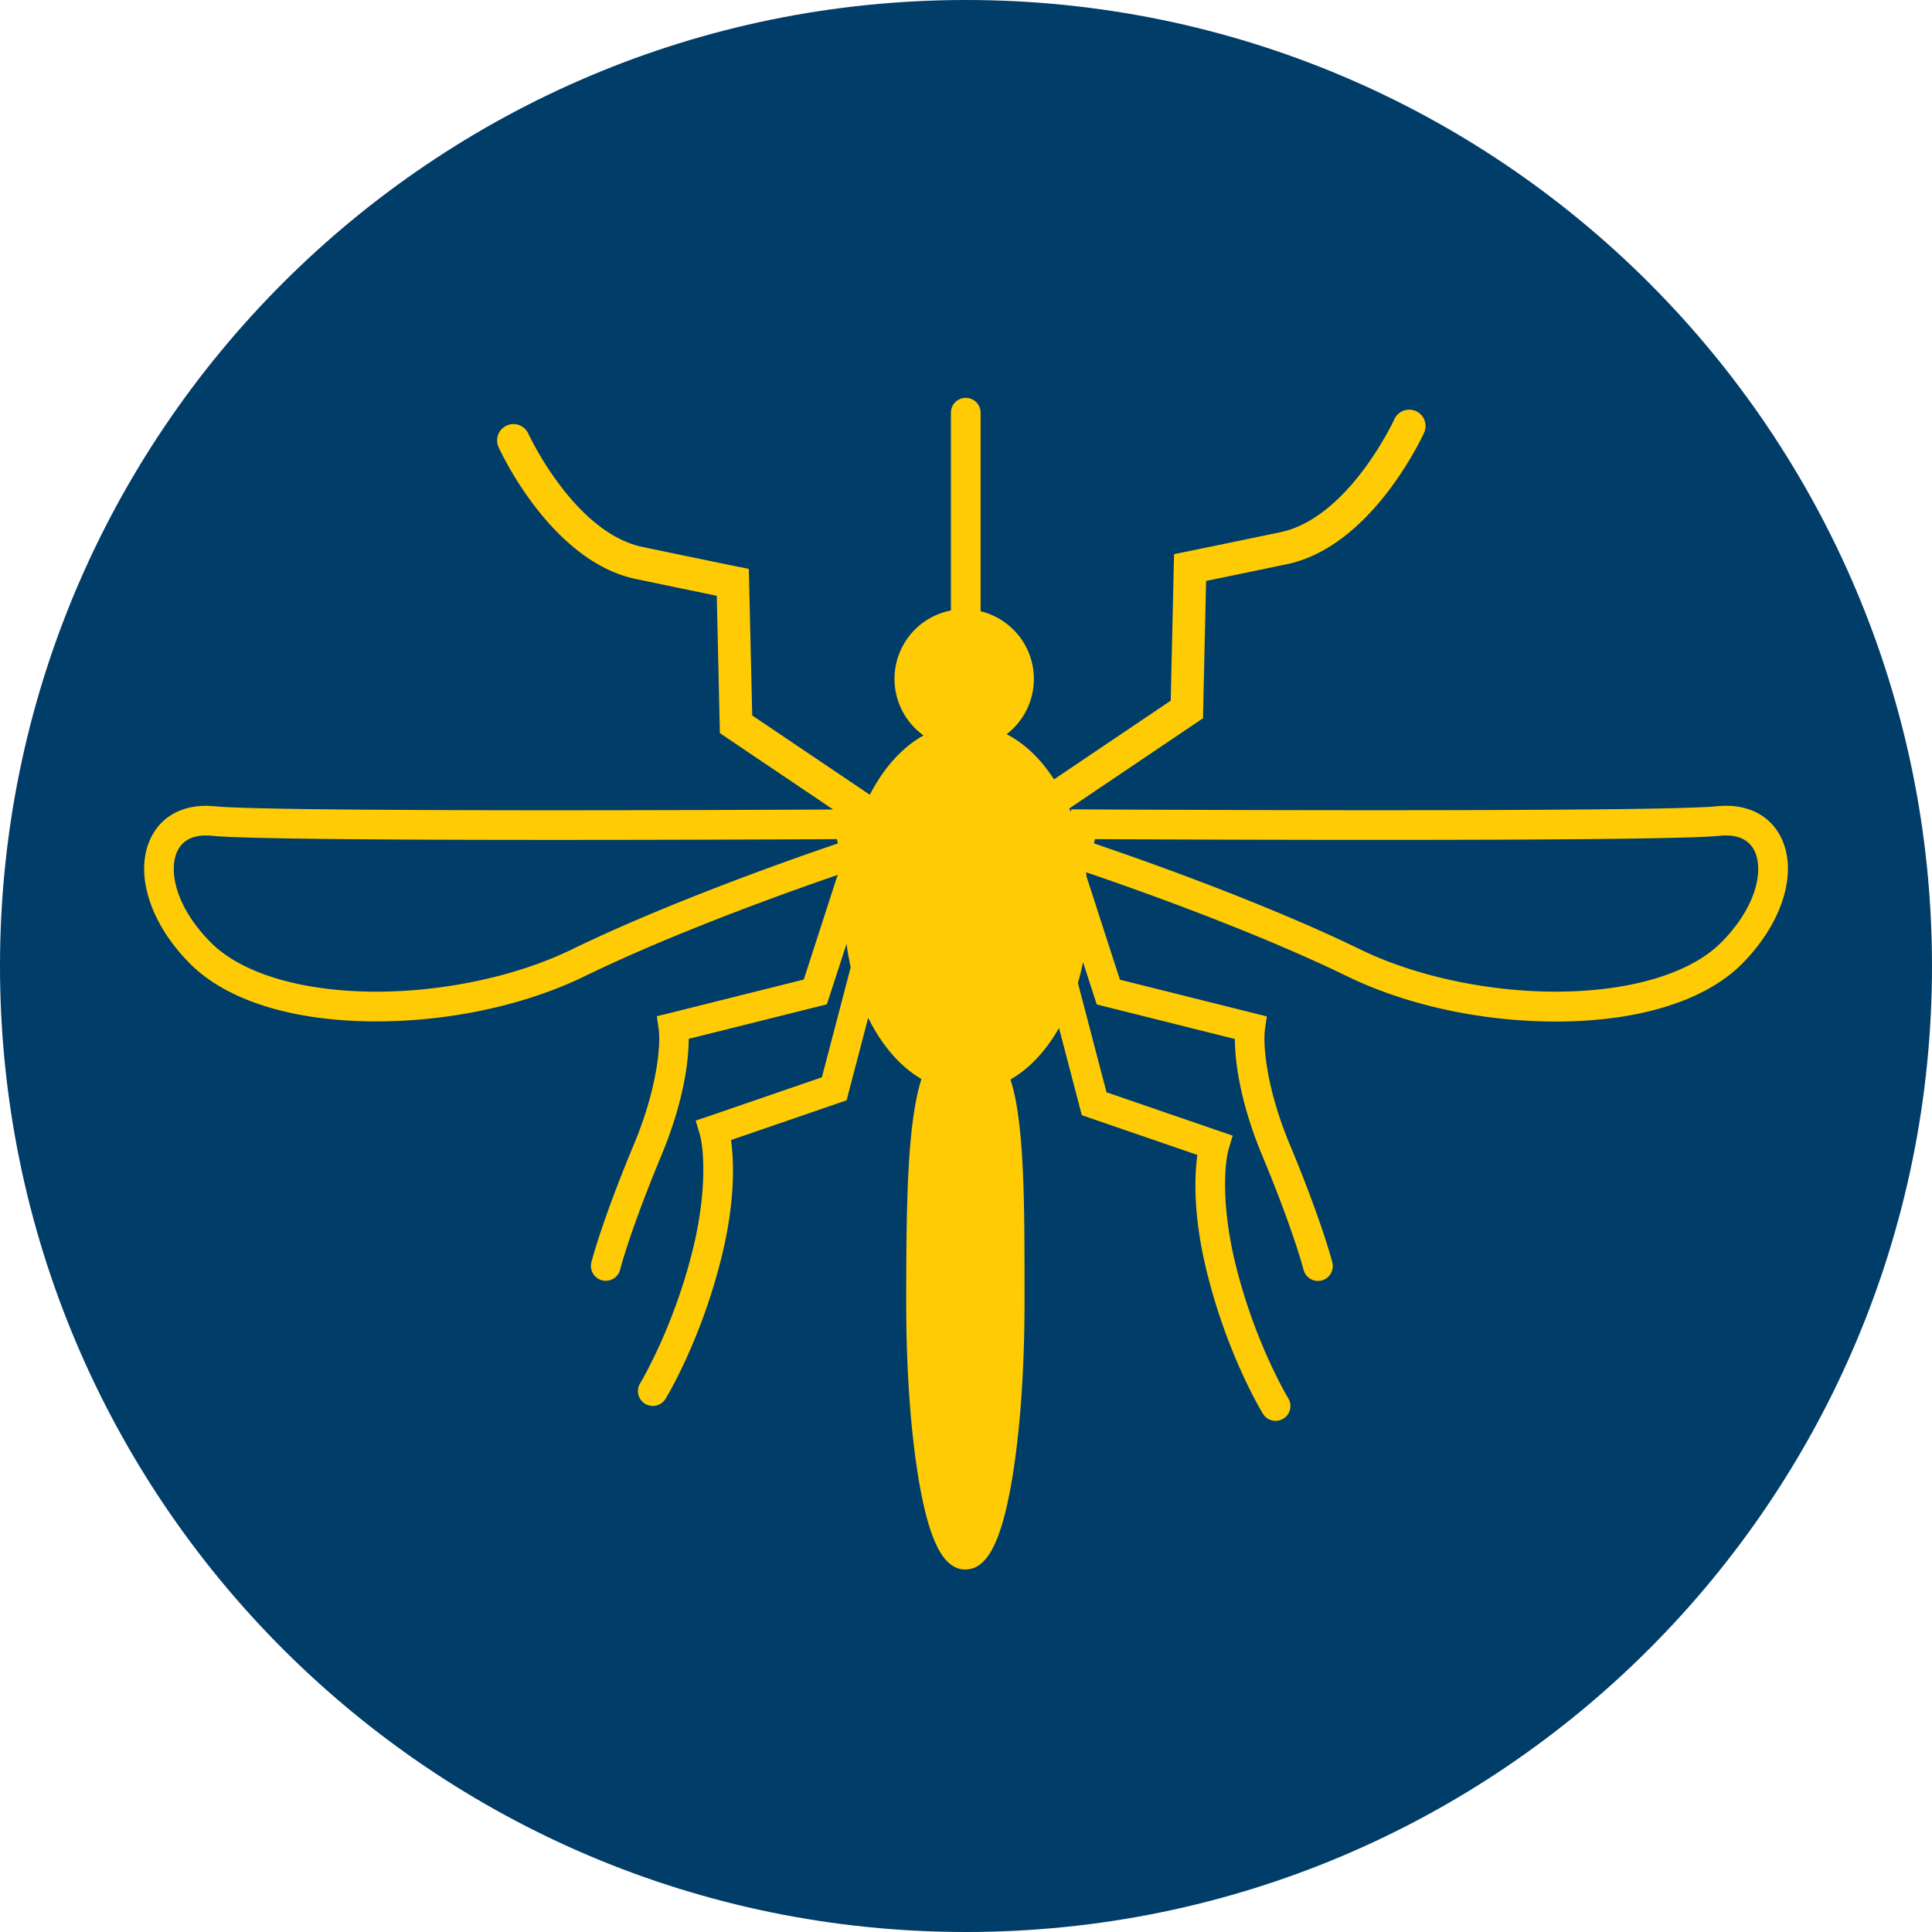
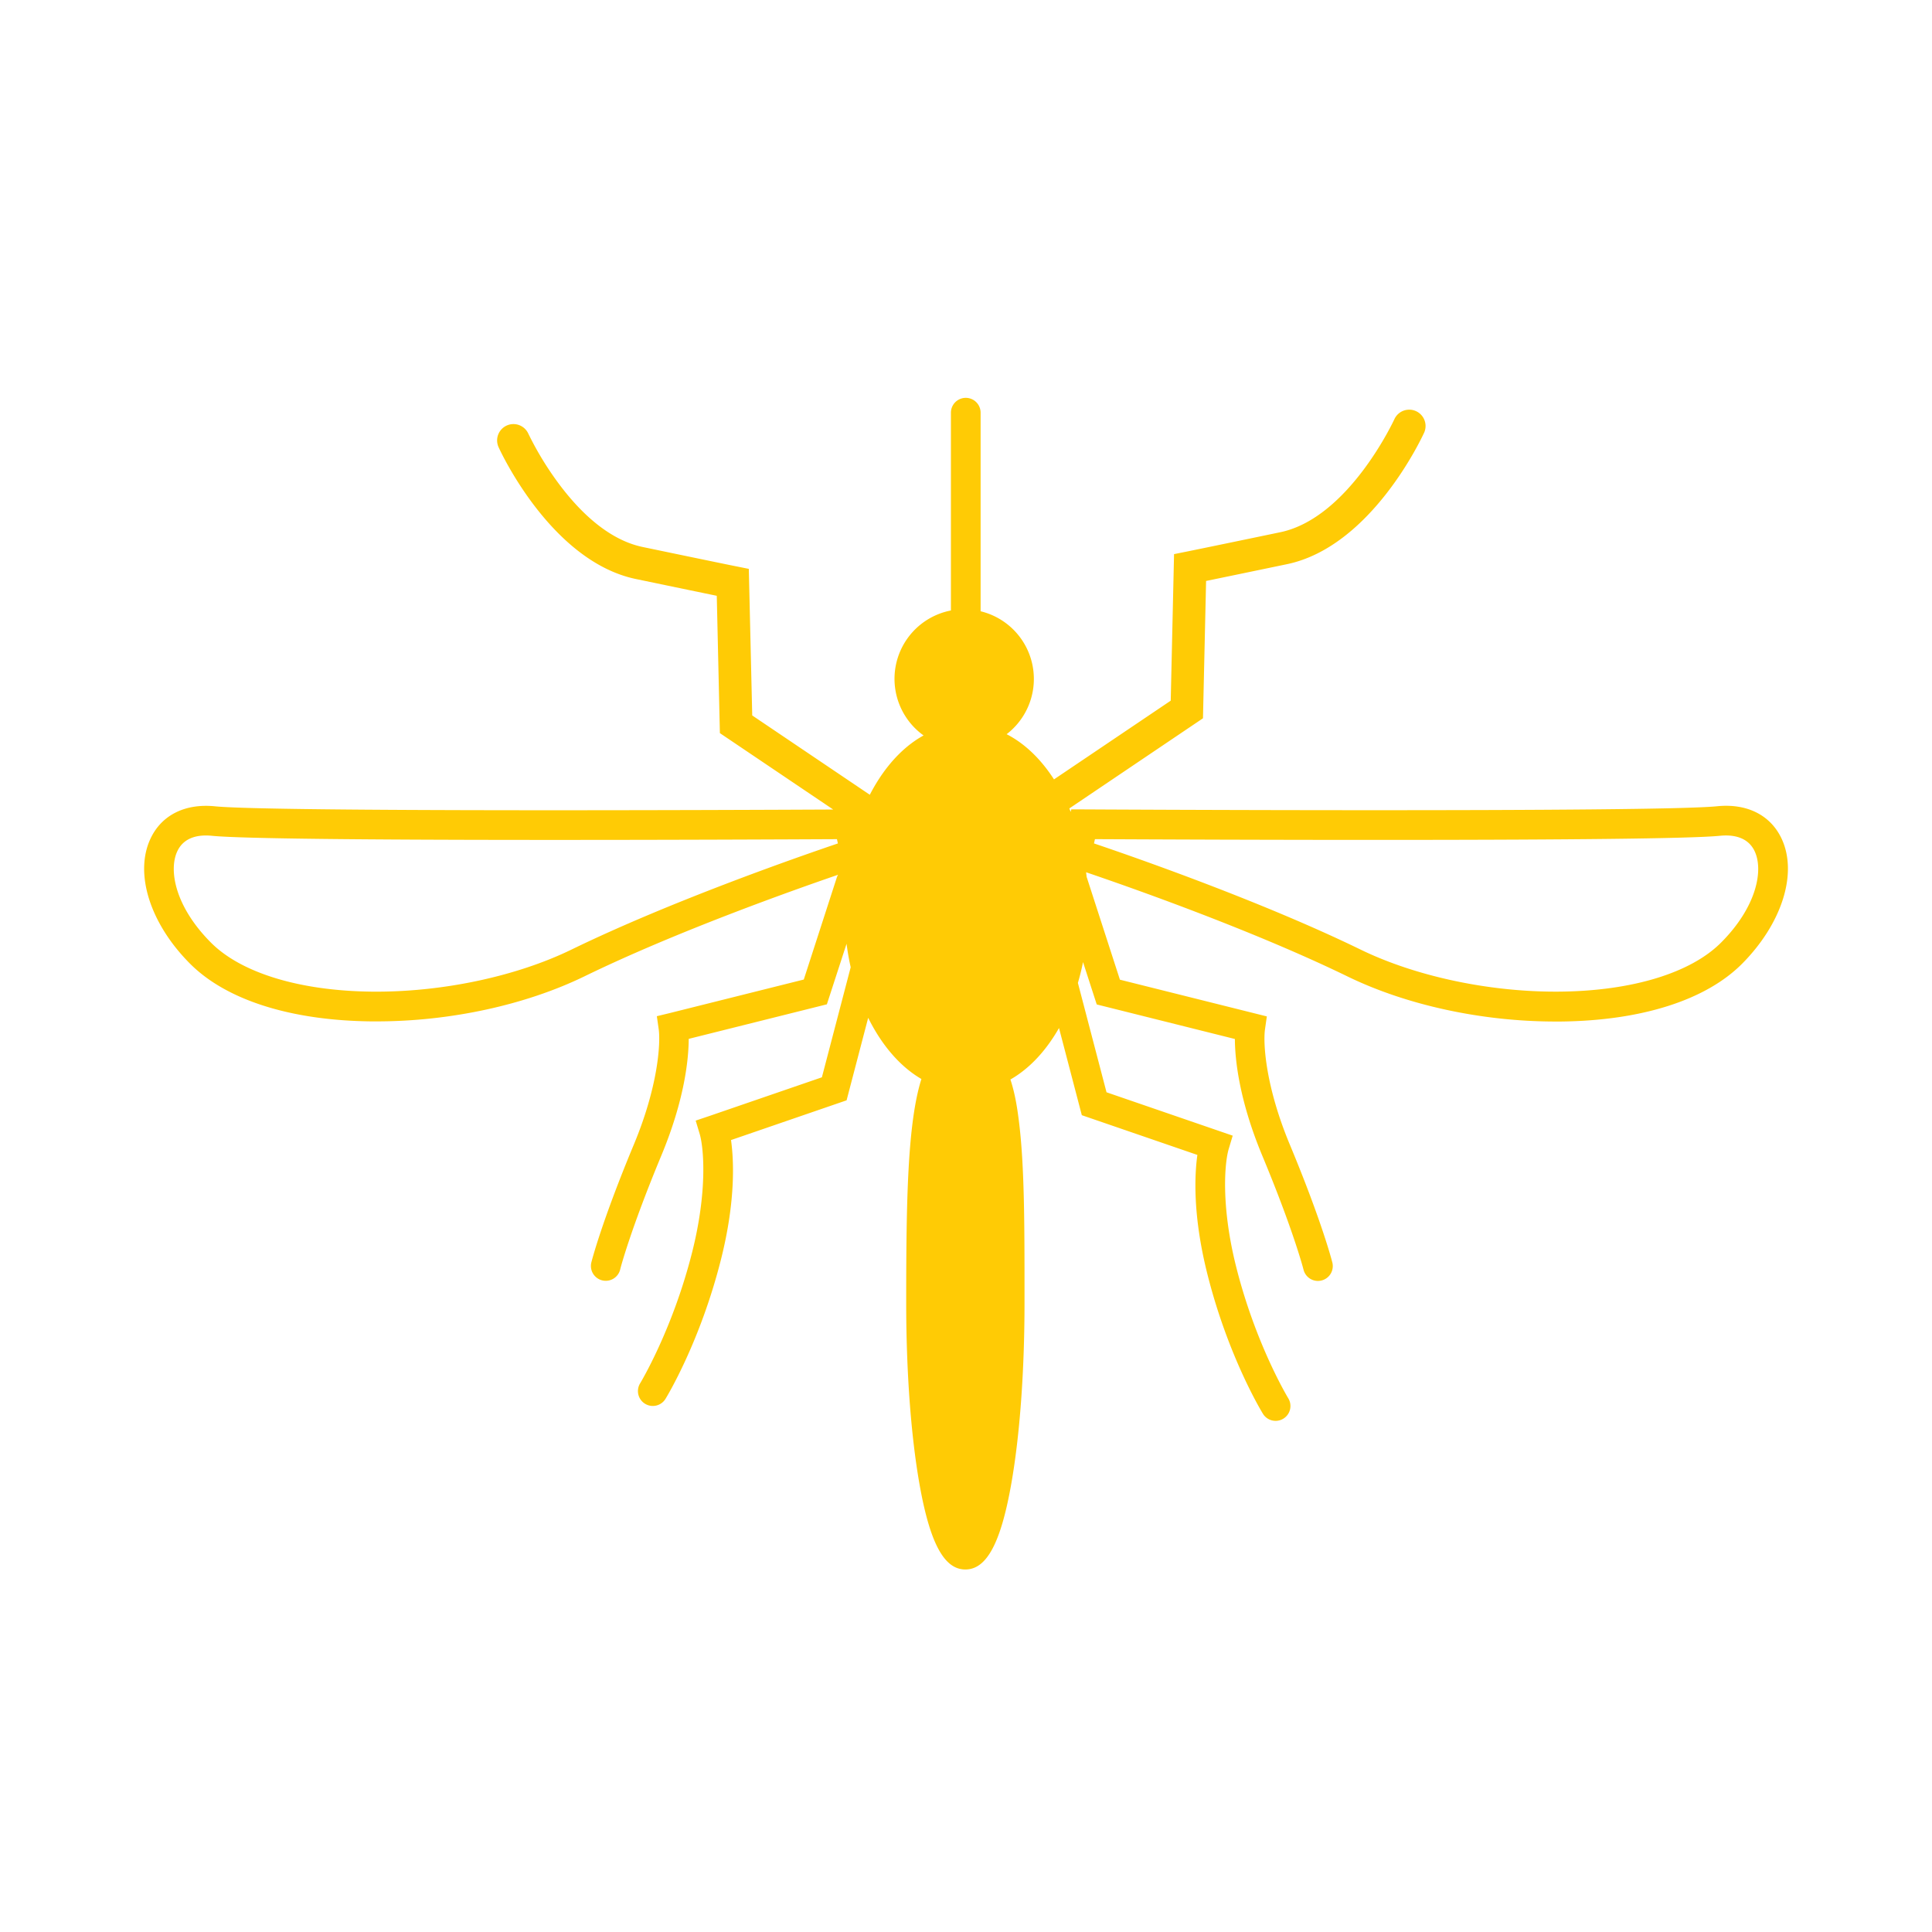
<svg xmlns="http://www.w3.org/2000/svg" id="Ebene_1" data-name="Ebene 1" viewBox="0 0 1080 1080">
  <defs>
    <style>.cls-1{fill:#003d68;}.cls-2{fill:#ffcb05;}</style>
  </defs>
-   <path class="cls-1" d="M540,1080c298.23,0,540-241.77,540-540S838.23,0,540,0,0,241.77,0,540s241.77,540,540,540" transform="translate(0)" />
  <path class="cls-2" d="M995.87,468.7c-6.21-13.11-19.35-19.68-36-18-35.22,3.52-351.14,1.78-354.33,1.76l-6.69,0-.31,1.38c-.26-.64-.52-1.28-.79-1.91l74.72-50.4,1.74-76.77c7.16-1.47,20.73-4.28,45.19-9.37,47.26-9.85,75.59-71.07,76.77-73.68a9.13,9.13,0,0,0-16.62-7.55c-.25.55-25.57,55.38-63.87,63.36-42.67,8.89-52.12,10.78-52.21,10.8l-7.17,1.44-1.86,81.92-65.25,44c-7.49-11.6-16.52-20.15-26.48-25.26a38.93,38.93,0,0,0-14.54-68.72v-111a8.3,8.3,0,1,0-16.6,0V341.26a38.93,38.93,0,0,0-15.29,69.86c-9.64,5.31-18.37,13.9-25.62,25.39q-2.36,3.74-4.43,7.77l-65.73-44.34L418.59,318l-7.16-1.44c-.09,0-9.55-1.91-52.22-10.8-19.09-4-35-19.68-46.16-34.46a176.26,176.26,0,0,1-17.72-28.9A9.12,9.12,0,0,0,278.72,250c1.18,2.61,29.51,63.83,76.77,73.68,24.46,5.09,38,7.9,45.19,9.37l1.74,76.77,63.34,42.71c-51.51.25-313.69,1.39-345.59-1.8-16.69-1.67-29.83,4.89-36,18-9.21,19.44-.32,47.59,22.14,70.05,20.23,20.24,56.14,31.67,101.11,32.18l3.14,0c41,0,83.17-9.13,116.2-25.2C377.61,521,442,498.1,468.48,489a8.21,8.21,0,0,0-.74,1.65l-18.42,56.92L374.45,566.3l-7.27,1.76,1.06,7.41c1.06,8.15-.47,32.06-13.86,64.2-18.06,43.35-23.6,65.18-23.83,66.09a8.3,8.3,0,0,0,16.11,4c0-.21,5.54-21.73,23-63.73,13.15-31.57,15.29-54.24,15.34-65.3l77.23-19.31,11-33.84c.58,4.46,1.35,8.84,2.31,13.11l-16.1,61.53-63,21.66-7.55,2.54,2.29,7.64c2.26,7.9,4.3,31.76-4.17,65.54-10.92,43.56-29,73.36-29.15,73.65A8.3,8.3,0,1,0,372,782c.8-1.29,19.54-32.12,31.12-78.3,8.2-32.73,7.09-55.3,5.53-66.4l64.6-22.21,12.07-46.13a104.31,104.31,0,0,0,5.3,9.48c6.95,11,15.27,19.38,24.45,24.73-7.77,24.71-8.5,67.83-8.5,125.18,0,38,2.62,73.87,7.36,100.89,5.85,33.27,13.78,48.11,25.71,48.11s19.86-14.84,25.71-48.11c4.75-27,7.36-62.85,7.36-100.89v-5c0-38.52,0-71.78-3.14-96.65-.68-5.35-1.83-14.45-4.74-23.25,9.35-5.34,17.83-13.78,24.89-25q1.17-1.86,2.27-3.79l12.75,48.74,64.6,22.21c-1.56,11.1-2.67,33.67,5.54,66.4,11.57,46.18,30.31,77,31.11,78.3a8.3,8.3,0,0,0,14.15-8.68c-.18-.3-18.24-30.09-29.16-73.65-8.47-33.78-6.43-57.65-4.18-65.5l2.29-7.64-70.54-24.25-16-61.14c1.11-3.77,2.07-7.66,2.87-11.63l7.66,23.67,77.22,19.31c.06,11.06,2.2,33.73,15.35,65.3,17.5,42,23,63.52,23.05,63.73a8.3,8.3,0,0,0,16.11-4c-.23-.91-5.77-22.74-23.83-66.09-13.4-32.14-14.93-56-13.87-64.15l1.06-7.41-82.13-20.53-18.42-56.92a3.34,3.34,0,0,0-.17-.44s0,0,0,0c-.1-.9-.21-1.79-.32-2.69,23.05,7.83,92.18,32,146.14,58.24,33,16.07,75.21,25.2,116.2,25.2l3.14,0c45-.51,80.88-11.94,101.11-32.18C996.19,516.29,1005.08,488.14,995.87,468.7ZM319.46,530.82c-31.17,15.17-73,23.95-111.89,23.51-40-.46-72.66-10.42-89.56-27.32-20.11-20.11-23.88-40.64-18.87-51.2,3.3-7,10-8.77,16-8.77a32.73,32.73,0,0,1,3.35.18c33.6,3.36,302,2.12,349.37,1.88l.53,2.39C445.94,479.1,374.93,503.84,319.46,530.82ZM962,527c-16.9,16.9-49.54,26.86-89.56,27.32-38.91.46-80.72-8.34-111.89-23.51-55.47-27-126.48-51.72-149-59.33l.53-2.39c47.36.24,315.77,1.48,349.37-1.88,6.67-.67,15.45.28,19.39,8.59C985.87,486.37,982.1,506.9,962,527Z" transform="translate(0)" />
</svg>